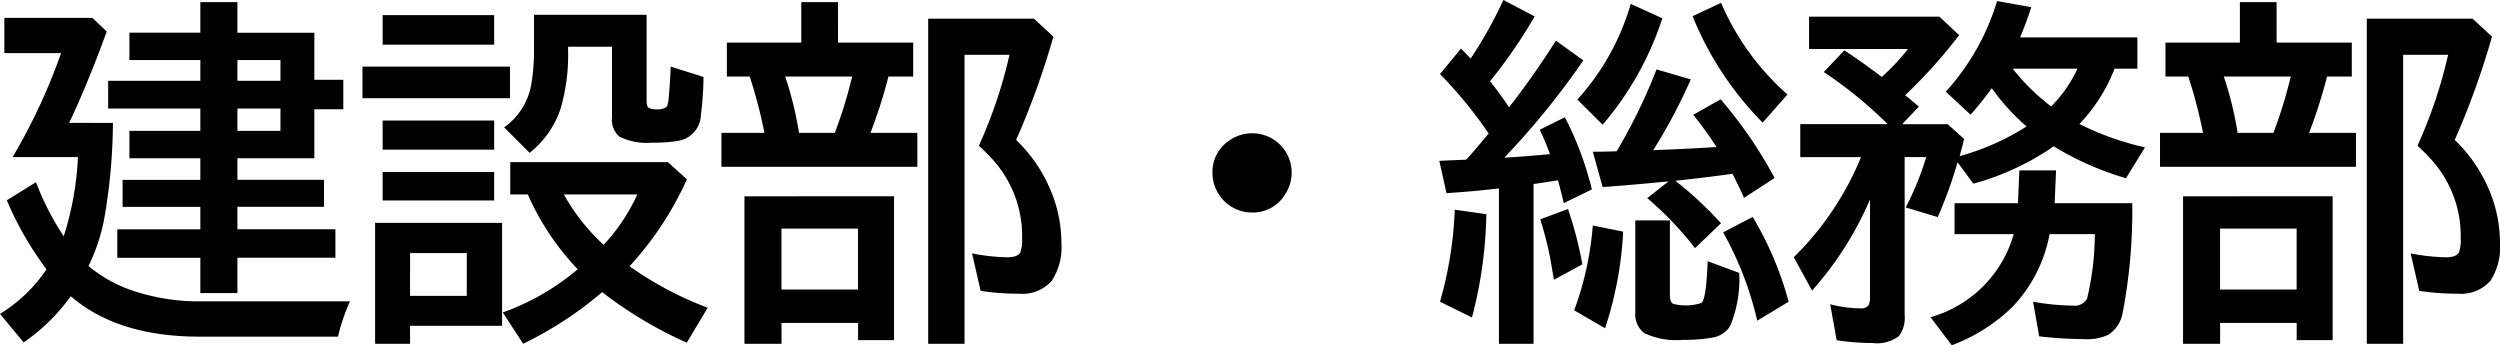
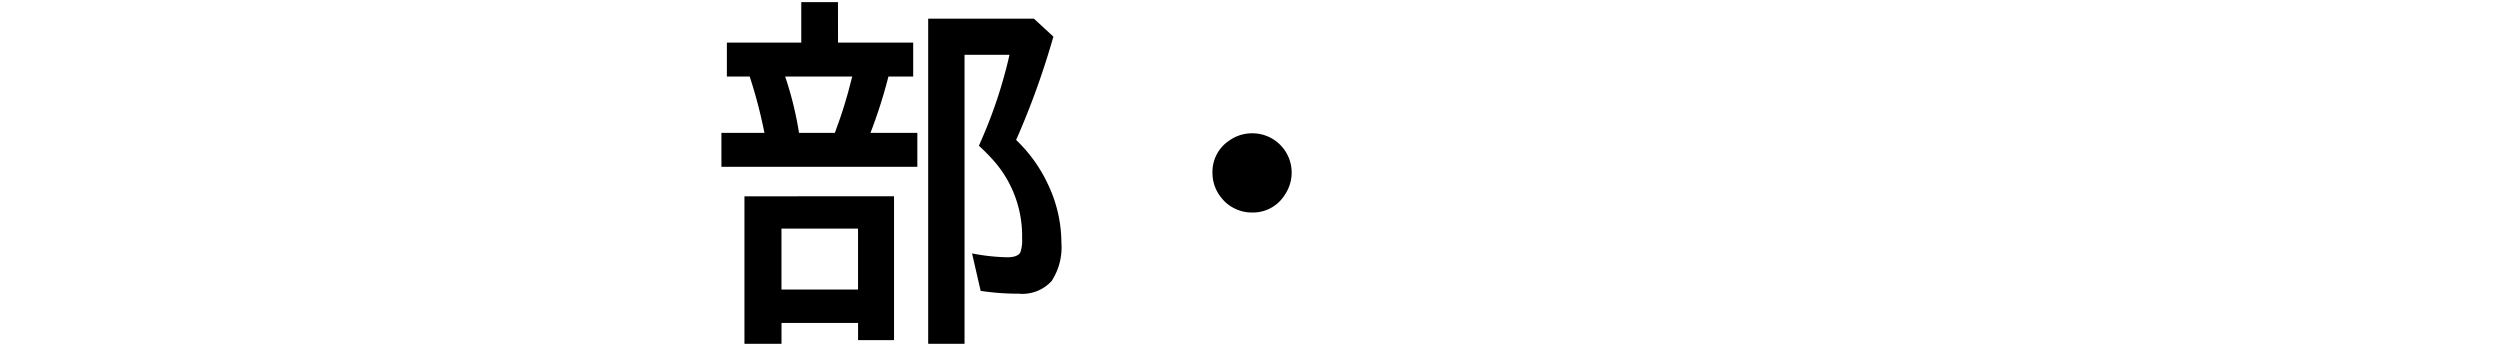
<svg xmlns="http://www.w3.org/2000/svg" id="レイヤー_1" data-name="レイヤー 1" viewBox="0 0 166.828 23.039">
  <title>04_023</title>
  <g>
-     <path d="M344.665,294.26a37.848,37.848,0,0,1-.609,6.551,12.663,12.663,0,0,1-1.02,3,9.225,9.225,0,0,0,3.281,1.746,13.85,13.85,0,0,0,4.184.609h9.984a12.562,12.562,0,0,0-.8,2.355h-9.234q-5.484,0-8.6-2.7a12.6,12.6,0,0,1-3.141,3.082l-1.582-1.9a10.028,10.028,0,0,0,3.105-2.977,21.887,21.887,0,0,1-2.648-4.605l1.945-1.207a18.466,18.466,0,0,0,1.852,3.609,20.236,20.236,0,0,0,.949-5.285h-4.359a39.219,39.219,0,0,0,3.234-6.937h-3.785v-2.355h5.871l.961.914q-1.289,3.527-2.508,6.094Zm8.309,2.355v1.441h5.777v1.8h-5.777v1.5h6.539v1.9h-6.539v2.355H350.5V303.26h-5.543v-1.9H350.5v-1.5H345.31v-1.8H350.5v-1.441h-4.734v-1.828H350.5V293.3h-6.152v-1.852H350.5v-1.383h-4.734v-1.828H350.5V286.2h2.473v2.039h5.133v3.141h1.934v1.969h-1.934v3.27Zm0-5.168h2.871v-1.383h-2.871Zm0,3.34h2.871V293.3h-2.871Z" transform="translate(-337.13 -286.056)" />
-     <path d="M361.318,290.5h9.844v2.109h-9.844Zm9.316,10.43v6.867h-6.141V309h-2.332v-8.074Zm-7.969-13.863h7.441v1.969h-7.441Zm0,7.031h7.441v1.945h-7.441Zm0,3.434h7.441v1.9h-7.441Zm1.828,5.414V305.8h3.785v-2.859Zm14.648.879a22.987,22.987,0,0,0,5.215,2.766l-1.395,2.332a27.262,27.262,0,0,1-5.648-3.375,24.338,24.338,0,0,1-5.273,3.445l-1.359-2.086a16.153,16.153,0,0,0,5-2.883,17.316,17.316,0,0,1-3.328-4.992h-1.172v-2.156H381.7l1.266,1.148A21.74,21.74,0,0,1,379.142,303.822Zm-6.375-16.781h7.512v5.707q0,.387.117.48a.89.89,0,0,0,.527.117,1.064,1.064,0,0,0,.668-.141q.117-.094.164-.621.117-1.348.129-2.086l2.191.691a20.586,20.586,0,0,1-.176,2.566,1.79,1.79,0,0,1-1.535,1.7,9.327,9.327,0,0,1-1.723.117,4.032,4.032,0,0,1-2.191-.41,1.5,1.5,0,0,1-.48-1.289v-4.7h-2.93v.246a12.729,12.729,0,0,1-.516,3.938,6.284,6.284,0,0,1-2.051,2.895l-1.7-1.7a4.422,4.422,0,0,0,1.828-2.977,13.223,13.223,0,0,0,.164-2.262Zm4.641,15.352a12.434,12.434,0,0,0,2.25-3.363h-4.9a13.416,13.416,0,0,0,2.52,3.234Z" transform="translate(-337.13 -286.056)" />
    <path d="M393.052,288.9h5.016v2.262h-1.652a32.841,32.841,0,0,1-1.2,3.762h3.129v2.262H385.271v-2.262h2.871a32.314,32.314,0,0,0-.984-3.762h-1.523V288.9H390.6V286.2h2.449Zm3.738,10.254v9.6h-2.4v-1.148h-5.109V309h-2.473v-9.844Zm-7.512,2.156v4.066h5.109v-4.066Zm.246-10.148a23.034,23.034,0,0,1,.926,3.762h2.391l.117-.328a28.878,28.878,0,0,0,.938-3.035l.105-.4Zm15.41,4.23a9.865,9.865,0,0,1,2.215,3.152,9.077,9.077,0,0,1,.809,3.7,4.122,4.122,0,0,1-.645,2.555,2.627,2.627,0,0,1-2.2.855,16.863,16.863,0,0,1-2.543-.187l-.574-2.5a13.591,13.591,0,0,0,2.344.258q.7,0,.879-.328a2.438,2.438,0,0,0,.117-.937,7.586,7.586,0,0,0-1.734-4.992,12.2,12.2,0,0,0-1.148-1.184l.141-.328a31.314,31.314,0,0,0,1.9-5.742h-3V309h-2.426V287.3h7.055l1.3,1.2A53.265,53.265,0,0,1,404.935,295.4Z" transform="translate(-337.13 -286.056)" />
    <path d="M420.7,294.951a2.622,2.622,0,0,1,2.191,4.066,2.5,2.5,0,0,1-2.227,1.219,2.54,2.54,0,0,1-1.207-.3,2.4,2.4,0,0,1-.773-.621,2.611,2.611,0,0,1-.645-1.734,2.5,2.5,0,0,1,1.137-2.156A2.622,2.622,0,0,1,420.7,294.951Z" transform="translate(-337.13 -286.056)" />
-     <path d="M436.47,294.963A28.922,28.922,0,0,0,433.224,291l1.395-1.7q.445.434.645.668a28.814,28.814,0,0,0,2.191-3.914l2.086,1.1a34.52,34.52,0,0,1-2.977,4.324q.68.855,1.266,1.734,1.477-1.863,3.129-4.441l1.828,1.313a51.914,51.914,0,0,1-5.273,6.492q1.289-.07,3.047-.234-.281-.785-.68-1.629l1.676-.832a21.461,21.461,0,0,1,1.8,4.816l-1.875.914q-.141-.621-.387-1.523-.6.094-1.371.211l-.258.035V309h-2.309V298.631q-1.605.188-3.5.316l-.48-2.156.68-.035.352-.012.762-.035Q435.544,296.088,436.47,294.963Zm-3.246,11.227a25.761,25.761,0,0,0,.984-6.141l2.109.3a28.8,28.8,0,0,1-.961,6.891Zm7.605-1.465-.117-.656a22.218,22.218,0,0,0-.8-3.375l1.852-.691a26,26,0,0,1,.961,3.691Zm1.348,2.039a20.973,20.973,0,0,0,1.242-5.66l2.027.41a24.356,24.356,0,0,1-1.207,6.445Zm.211-14.062a16.194,16.194,0,0,0,3.563-6.387l2.109.961a20.7,20.7,0,0,1-3.984,7.1Zm6.539,5.414a24.824,24.824,0,0,1,3.047,2.836l-1.734,1.664a22.208,22.208,0,0,0-3.187-3.34l1.418-1.113-.422.035q-1.723.176-3.973.34l-.656-2.355q1.172-.012,1.594-.035a36.831,36.831,0,0,0,2.66-5.461l2.285.668a36.451,36.451,0,0,1-2.508,4.723q2.66-.105,4.23-.211l-.105-.152q-.633-.973-1.453-2l1.828-1.031a29,29,0,0,1,3.6,5.25l-2.039,1.324q-.4-.891-.773-1.605-1.324.188-3.2.4Zm-2.672,2.648h2.309v4.969q0,.492.223.6a3.369,3.369,0,0,0,1.875-.059q.328-.211.422-2.789l2.109.785a8.24,8.24,0,0,1-.6,3.527,1.694,1.694,0,0,1-1.172.785,10.717,10.717,0,0,1-2,.152,4.909,4.909,0,0,1-2.578-.457,1.574,1.574,0,0,1-.586-1.371Zm8.5-6.527a21.57,21.57,0,0,1-4.676-7.1l1.9-.891a17.187,17.187,0,0,0,4.43,6.117Zm-.363,13.219a22.323,22.323,0,0,0-2.273-5.895l1.969-1.031a22.266,22.266,0,0,1,2.4,5.66Z" transform="translate(-337.13 -286.056)" />
-     <path d="M472.365,294.494a14.081,14.081,0,0,1-2.32-2.555,20.986,20.986,0,0,1-1.418,1.77l-1.652-1.535a15.713,15.713,0,0,0,3.422-6.047l2.285.41q-.375,1.137-.75,2.016h7.828v2.086h-1.523a11.153,11.153,0,0,1-2.344,3.691,18.949,18.949,0,0,0,4.371,1.559L479,297.951a20.065,20.065,0,0,1-4.828-2.133,1.648,1.648,0,0,0-.141.105,17.718,17.718,0,0,1-5.215,2.391l-1.055-1.43a28.749,28.749,0,0,1-1.324,3.656L464.3,299.9a19.682,19.682,0,0,0,1.371-3.363h-1.441v10.523a2.1,2.1,0,0,1-.375,1.418,2.4,2.4,0,0,1-1.746.469,16.012,16.012,0,0,1-2.414-.187l-.434-2.4a7.911,7.911,0,0,0,2,.27.637.637,0,0,0,.551-.187,1.1,1.1,0,0,0,.105-.562v-6.516a22.294,22.294,0,0,1-3.867,6.082l-1.219-2.227a19.973,19.973,0,0,0,4.488-6.68h-4.055v-2.2H463.1a28.918,28.918,0,0,0-4.266-3.48l1.371-1.441q1.184.773,2.5,1.77a14.345,14.345,0,0,0,1.746-1.863h-6.6v-2.156h8.7l1.313,1.23a33.315,33.315,0,0,1-3.6,4.008l.445.363q.211.176.469.4l-1.113,1.172h3.035l1.1.984q-.152.6-.3,1.148A16.409,16.409,0,0,0,472.365,294.494Zm4.559,7.184H473.9a9.521,9.521,0,0,1-2.461,4.84,11.6,11.6,0,0,1-4.066,2.578l-1.418-1.875a8.039,8.039,0,0,0,5.555-5.543H467.56v-2.062h4.23l.094-2.191h2.449l-.094,2.191h5.18a36.362,36.362,0,0,1-.656,7.395,2.193,2.193,0,0,1-.937,1.383,3.4,3.4,0,0,1-1.617.293,27.267,27.267,0,0,1-3-.187l-.41-2.309a15.858,15.858,0,0,0,2.648.258.933.933,0,0,0,.961-.48A19.088,19.088,0,0,0,476.923,301.678Zm-2.918-8.52a8.853,8.853,0,0,0,1.758-2.52h-4.324A14.052,14.052,0,0,0,474.005,293.158Z" transform="translate(-337.13 -286.056)" />
-     <path d="M489.052,288.9h5.016v2.262h-1.652a32.841,32.841,0,0,1-1.2,3.762h3.129v2.262H481.271v-2.262h2.871a32.314,32.314,0,0,0-.984-3.762h-1.523V288.9H486.6V286.2h2.449Zm3.738,10.254v9.6h-2.4v-1.148h-5.109V309h-2.473v-9.844Zm-7.512,2.156v4.066h5.109v-4.066Zm.246-10.148a23.034,23.034,0,0,1,.926,3.762h2.391l.117-.328a28.878,28.878,0,0,0,.938-3.035l.105-.4Zm15.41,4.23a9.865,9.865,0,0,1,2.215,3.152,9.077,9.077,0,0,1,.809,3.7,4.122,4.122,0,0,1-.645,2.555,2.627,2.627,0,0,1-2.2.855,16.863,16.863,0,0,1-2.543-.187l-.574-2.5a13.591,13.591,0,0,0,2.344.258q.7,0,.879-.328a2.438,2.438,0,0,0,.117-.937,7.586,7.586,0,0,0-1.734-4.992,12.2,12.2,0,0,0-1.148-1.184l.141-.328a31.314,31.314,0,0,0,1.9-5.742h-3V309h-2.426V287.3h7.055l1.3,1.2A53.265,53.265,0,0,1,500.935,295.4Z" transform="translate(-337.13 -286.056)" />
  </g>
</svg>